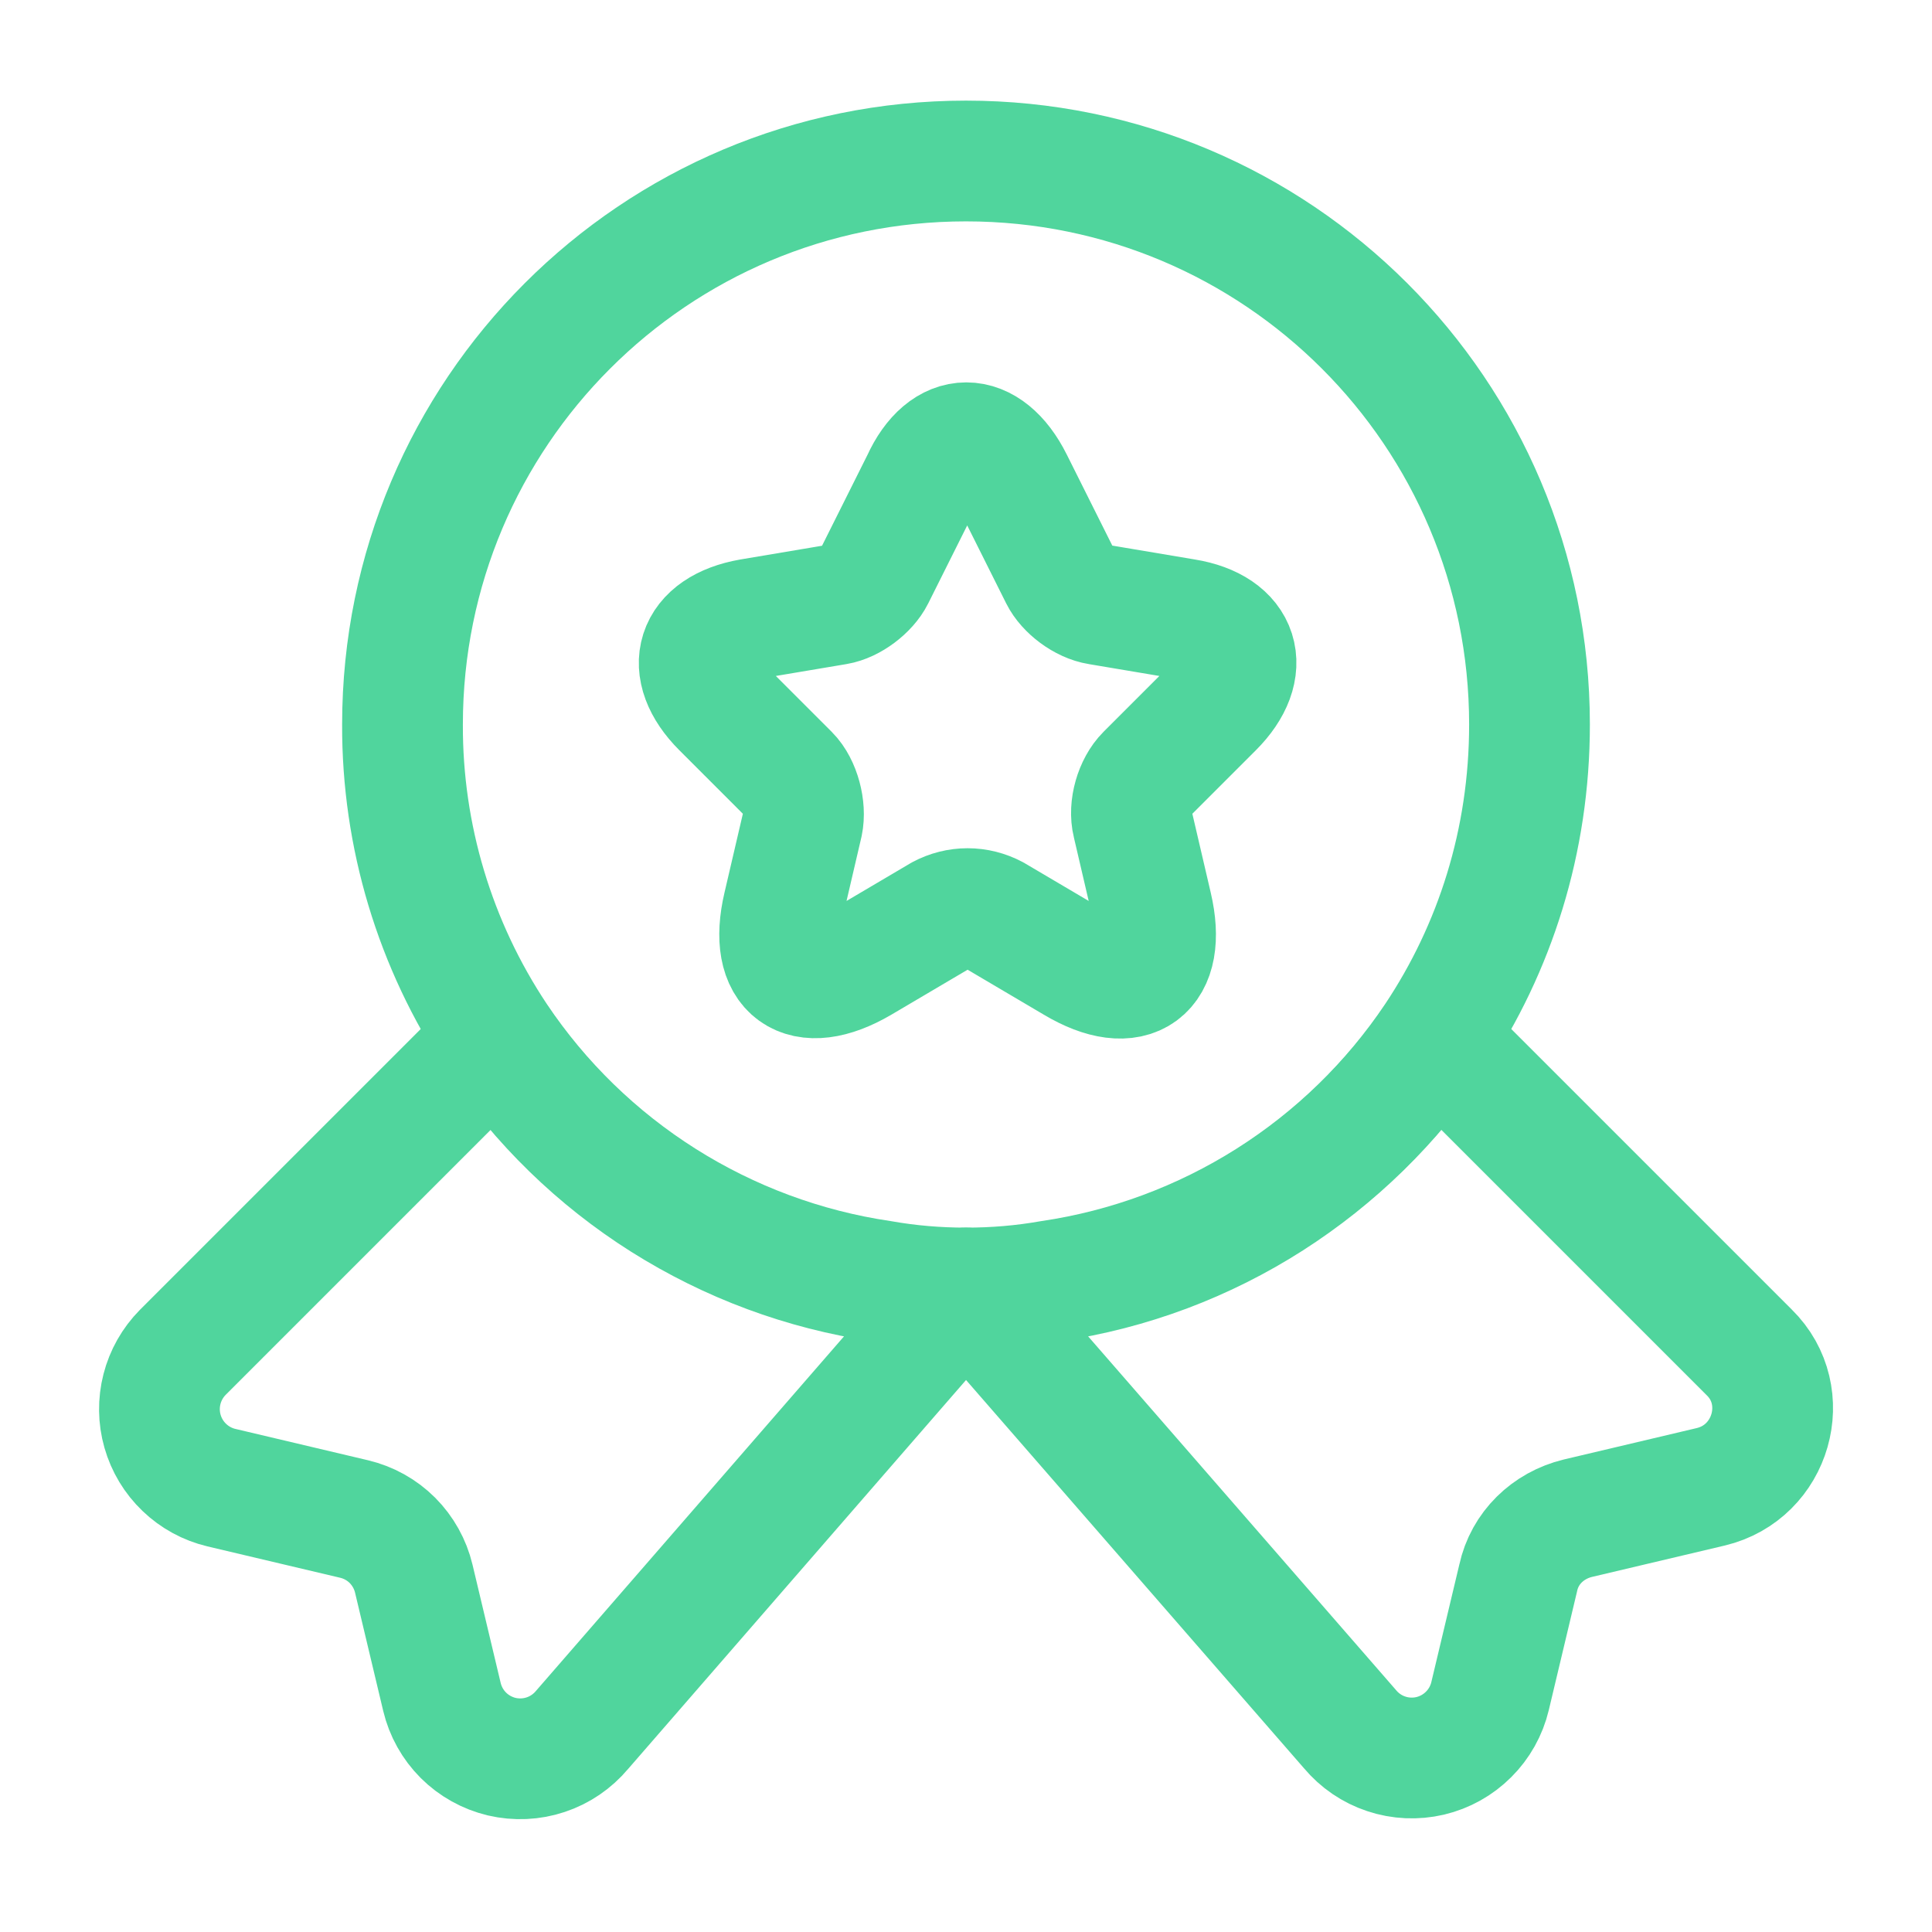
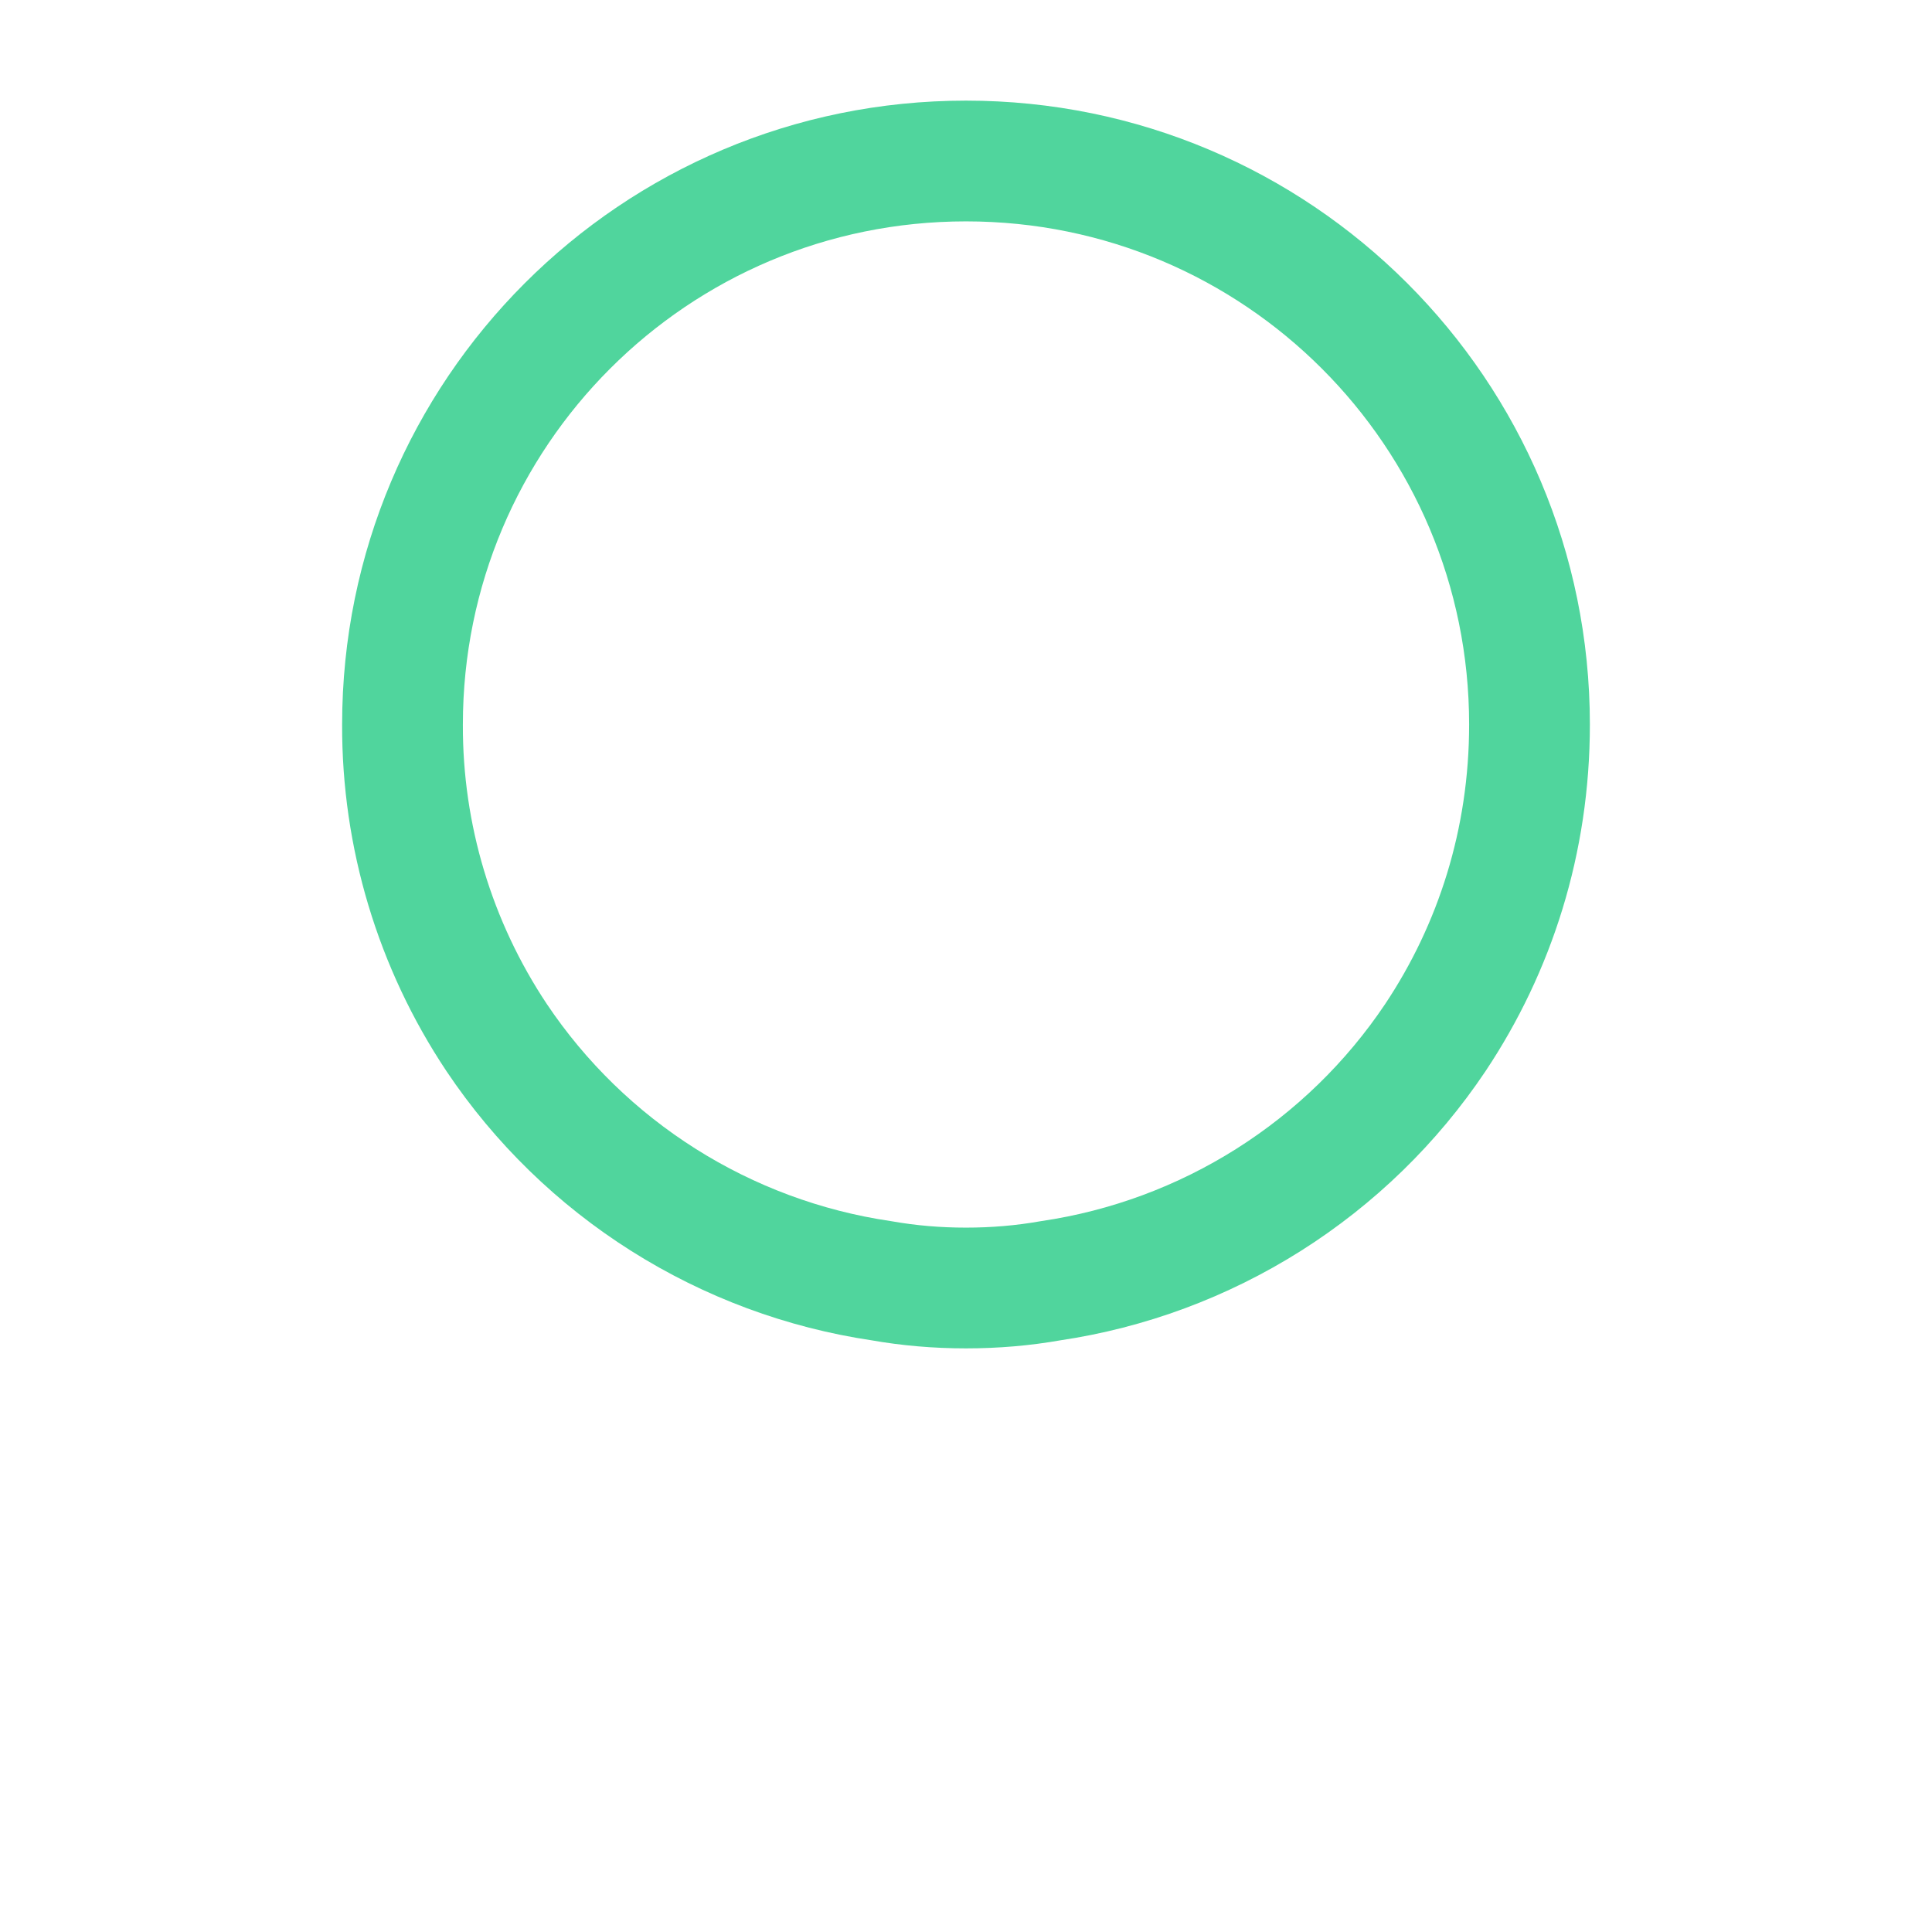
<svg xmlns="http://www.w3.org/2000/svg" width="24" height="24" viewBox="0 0 24 24" fill="none">
  <path d="M19 9C19 10.45 18.57 11.78 17.83 12.89C17.288 13.699 16.582 14.385 15.759 14.905C14.936 15.425 14.013 15.768 13.05 15.91C12.71 15.97 12.36 16 12 16C11.64 16 11.29 15.97 10.95 15.91C9.987 15.768 9.064 15.425 8.241 14.905C7.418 14.385 6.712 13.699 6.17 12.89C5.402 11.738 4.995 10.384 5 9C5 5.13 8.13 2 12 2C15.87 2 19 5.13 19 9Z" stroke="#50D59D" stroke-width="1.5" stroke-linecap="round" stroke-linejoin="round" />
-   <path d="M21.25 18.47L19.6 18.86C19.23 18.95 18.94 19.23 18.86 19.6L18.51 21.07C18.467 21.25 18.375 21.415 18.243 21.546C18.112 21.677 17.947 21.769 17.766 21.812C17.586 21.854 17.397 21.846 17.221 21.787C17.045 21.729 16.889 21.622 16.77 21.48L12 16L7.23 21.49C7.111 21.632 6.954 21.739 6.779 21.797C6.603 21.856 6.414 21.864 6.233 21.822C6.053 21.779 5.887 21.687 5.756 21.556C5.625 21.425 5.533 21.26 5.49 21.08L5.14 19.61C5.097 19.43 5.005 19.266 4.875 19.135C4.744 19.004 4.58 18.913 4.4 18.87L2.75 18.48C2.577 18.439 2.418 18.352 2.29 18.229C2.161 18.106 2.068 17.951 2.019 17.78C1.97 17.609 1.968 17.428 2.012 17.256C2.056 17.084 2.145 16.927 2.27 16.8L6.17 12.9C6.712 13.709 7.417 14.395 8.24 14.915C9.064 15.435 9.986 15.778 10.95 15.92C11.29 15.98 11.64 16.01 12 16.01C12.36 16.01 12.71 15.98 13.05 15.92C15.04 15.63 16.75 14.5 17.83 12.9L21.73 16.8C22.28 17.34 22.01 18.29 21.25 18.47ZM12.58 5.98L13.17 7.16C13.25 7.32 13.46 7.48 13.65 7.51L14.72 7.69C15.4 7.8 15.56 8.3 15.07 8.79L14.24 9.62C14.1 9.76 14.02 10.03 14.07 10.23L14.31 11.26C14.5 12.07 14.07 12.39 13.35 11.96L12.35 11.37C12.248 11.316 12.135 11.287 12.02 11.287C11.905 11.287 11.791 11.316 11.69 11.37L10.69 11.96C9.97 12.38 9.54 12.07 9.73 11.26L9.97 10.23C10.01 10.04 9.94 9.76 9.8 9.62L8.97 8.79C8.48 8.3 8.64 7.81 9.32 7.69L10.39 7.51C10.57 7.48 10.78 7.32 10.86 7.16L11.45 5.98C11.74 5.34 12.26 5.34 12.58 5.98Z" stroke="#50D59D" stroke-width="1.5" stroke-linecap="round" stroke-linejoin="round" />
</svg>